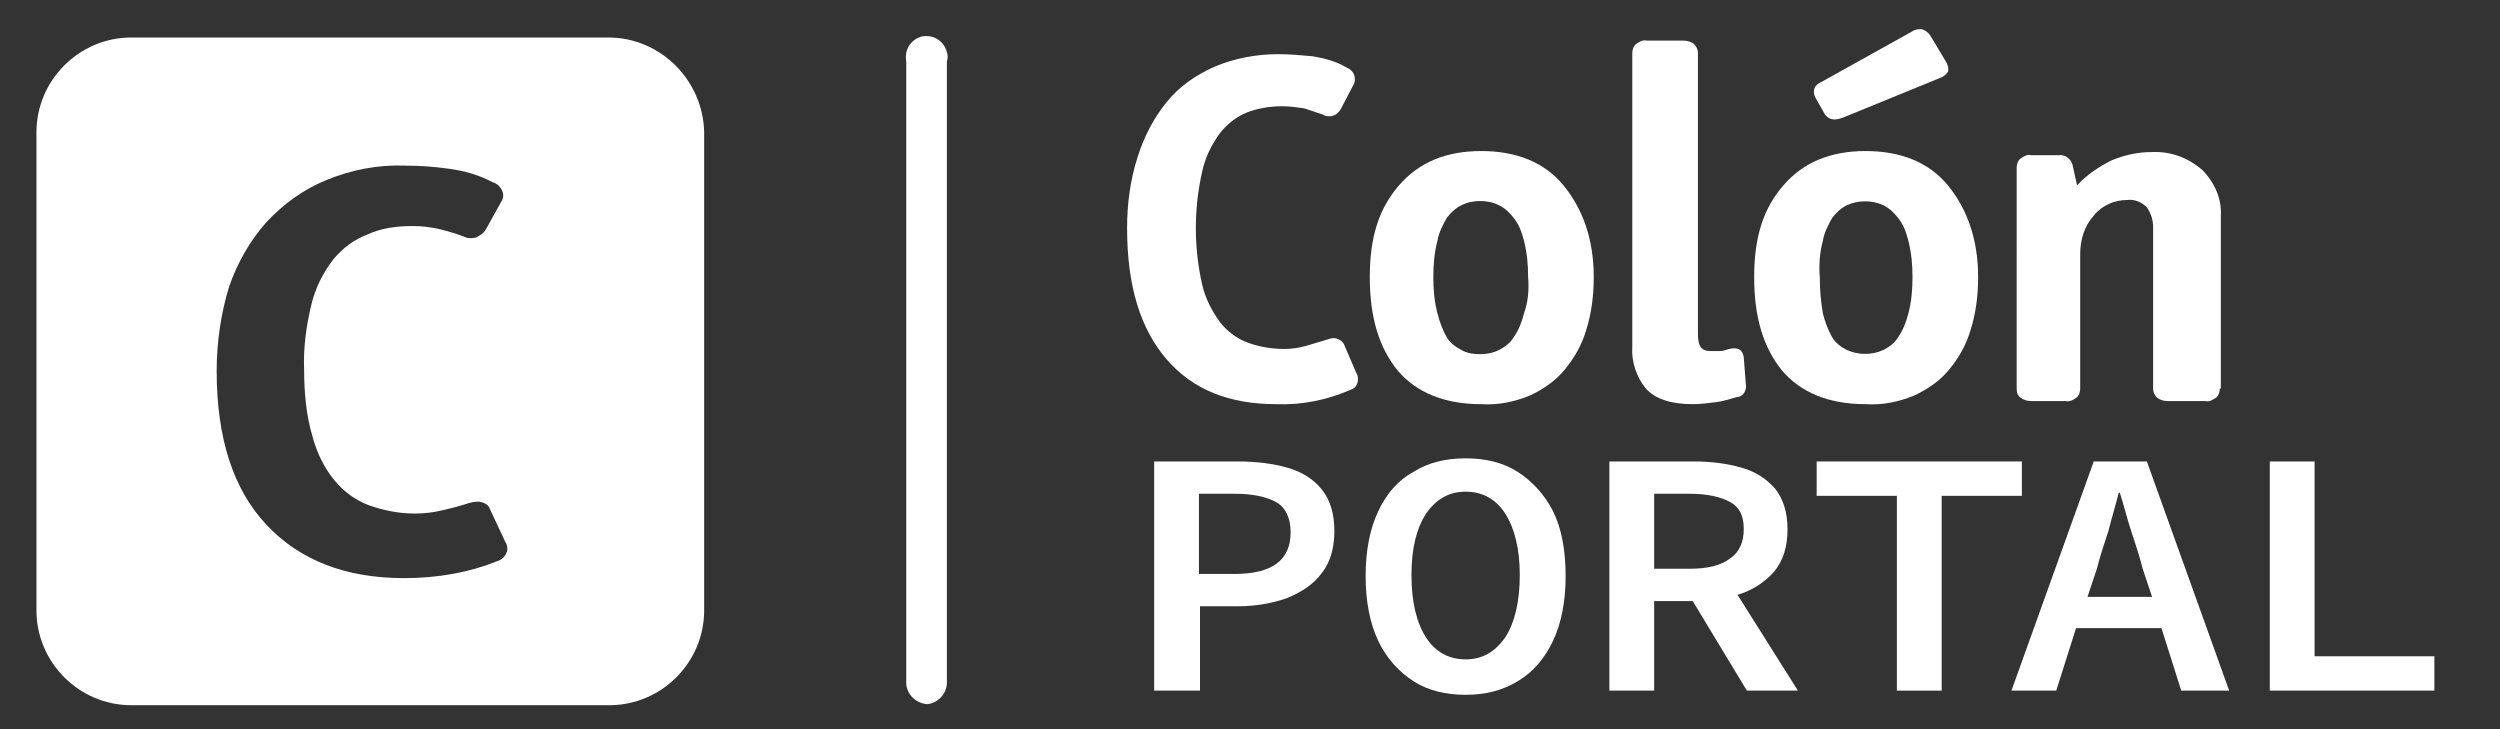
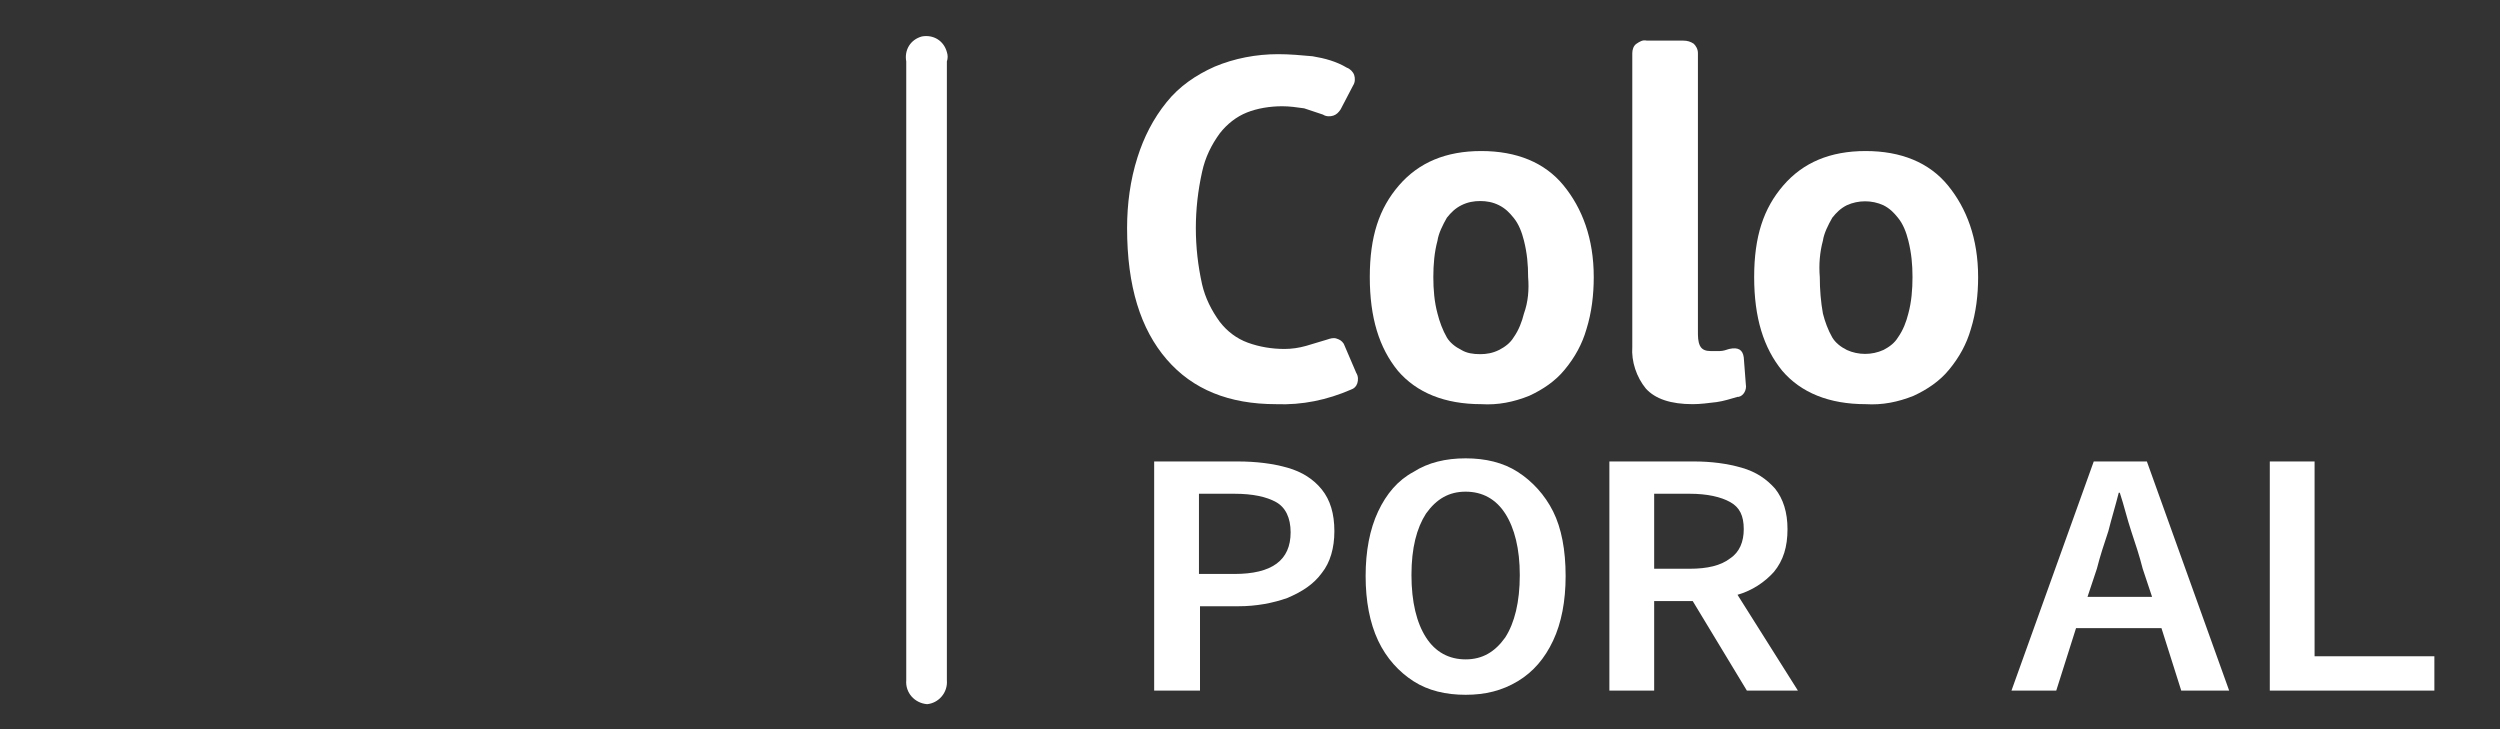
<svg xmlns="http://www.w3.org/2000/svg" version="1.1" id="Capa_1" x="0px" y="0px" viewBox="0 0 240 70" style="enable-background:new 0 0 240 70;" xml:space="preserve">
  <rect x="0" y="0" width="240" height="70" fill="#333333" stroke="none" />
  <style type="text/css">
	.st0{fill:#FFFFFF;}
	.st1{enable-background:new    ;}
</style>
  <path class="st0" d="M130.2,35.8c0.2,0.3,0.2,0.7,0.1,1c-0.1,0.3-0.3,0.5-0.6,0.6c-2.3,1-4.7,1.5-7.2,1.4c-4.5,0-8-1.4-10.5-4.3  c-2.5-2.9-3.8-7-3.8-12.6c0-2.3,0.3-4.6,1-6.8c0.6-1.9,1.5-3.7,2.8-5.3c1.2-1.5,2.8-2.6,4.6-3.4c1.9-0.8,4-1.2,6.1-1.2  c1.1,0,2.2,0.1,3.3,0.2c1.2,0.2,2.3,0.5,3.3,1.1c0.3,0.1,0.6,0.4,0.7,0.7c0.1,0.3,0.1,0.7-0.1,1l-1.2,2.3c-0.2,0.3-0.4,0.5-0.7,0.6  c-0.3,0.1-0.7,0.1-1-0.1c-0.6-0.2-1.2-0.4-1.8-0.6c-0.7-0.1-1.4-0.2-2.1-0.2c-1.2,0-2.4,0.2-3.4,0.6c-1,0.4-1.9,1.1-2.6,2  c-0.8,1.1-1.4,2.3-1.7,3.7c-0.4,1.8-0.6,3.6-0.6,5.4c0,1.8,0.2,3.6,0.6,5.4c0.3,1.3,0.9,2.5,1.7,3.6c0.7,0.9,1.6,1.6,2.7,2  c1.1,0.4,2.3,0.6,3.5,0.6c0.7,0,1.4-0.1,2.1-0.3c0.7-0.2,1.3-0.4,2-0.6c0.3-0.1,0.6-0.2,0.9-0.1c0.3,0.1,0.5,0.2,0.7,0.5L130.2,35.8  z" />
  <path class="st0" d="M153,26.6c0,1.7-0.2,3.4-0.7,5c-0.4,1.4-1.1,2.7-2.1,3.9c-0.9,1.1-2.1,1.9-3.4,2.5c-1.5,0.6-3,0.9-4.6,0.8  c-3.5,0-6.2-1.1-8-3.2c-1.8-2.2-2.7-5.1-2.7-9s0.9-6.6,2.8-8.8s4.5-3.3,7.9-3.3s6.1,1.1,7.9,3.3S153,22.9,153,26.6z M146.7,26.6  c0-1.2-0.1-2.3-0.4-3.5c-0.2-0.8-0.5-1.6-1-2.2c-0.4-0.5-0.8-0.9-1.4-1.2c-0.6-0.3-1.2-0.4-1.8-0.4c-0.6,0-1.2,0.1-1.8,0.4  c-0.6,0.3-1,0.7-1.4,1.2c-0.4,0.7-0.8,1.5-0.9,2.2c-0.3,1.1-0.4,2.3-0.4,3.5c0,1.2,0.1,2.4,0.4,3.5c0.2,0.8,0.5,1.6,0.9,2.3  c0.3,0.5,0.8,0.9,1.4,1.2c0.5,0.3,1.1,0.4,1.8,0.4c0.6,0,1.2-0.1,1.8-0.4c0.6-0.3,1.1-0.7,1.4-1.2c0.5-0.7,0.8-1.5,1-2.3  C146.7,29,146.8,27.8,146.7,26.6L146.7,26.6z" />
  <path class="st0" d="M167.6,36.9c0.1,0.5-0.2,1.1-0.7,1.2c0,0,0,0-0.1,0c-0.7,0.2-1.3,0.4-2,0.5c-0.8,0.1-1.6,0.2-2.3,0.2  c-2.1,0-3.6-0.5-4.5-1.5c-0.9-1.1-1.4-2.6-1.3-4V5.1c0-0.3,0.1-0.7,0.4-0.9c0.3-0.2,0.6-0.4,1-0.3h3.5c0.4,0,0.7,0.1,1,0.3  c0.2,0.2,0.4,0.5,0.4,0.9v26.7c0,0.5,0,1,0.2,1.4c0.2,0.4,0.6,0.5,1,0.5c0.2,0,0.5,0,0.9,0c0.3,0,0.6-0.1,0.9-0.2  c0.9-0.2,1.3,0.1,1.4,0.8L167.6,36.9z" />
-   <path class="st0" d="M186.8,5.9c0.2,0.3,0.3,0.7,0.2,1c-0.2,0.3-0.5,0.5-0.8,0.6l-9.3,3.8c-0.8,0.3-1.3,0.2-1.7-0.3l-0.9-1.6  c-0.3-0.5-0.2-1.1,0.3-1.4c0.1,0,0.1-0.1,0.2-0.1l8.8-4.9c0.3-0.2,0.6-0.2,0.9-0.2c0.3,0.1,0.6,0.3,0.8,0.6L186.8,5.9z" />
  <path class="st0" d="M189.9,26.6c0,1.7-0.2,3.4-0.7,5c-0.4,1.4-1.1,2.7-2.1,3.9c-0.9,1.1-2.1,1.9-3.4,2.5c-1.5,0.6-3,0.9-4.6,0.8  c-3.5,0-6.2-1.1-8-3.2c-1.8-2.2-2.7-5.1-2.7-9s0.9-6.6,2.8-8.8s4.5-3.3,7.9-3.3s6.1,1.1,7.9,3.3S189.9,22.9,189.9,26.6z M183.6,26.6  c0-1.2-0.1-2.3-0.4-3.5c-0.2-0.8-0.5-1.6-1-2.2c-0.4-0.5-0.8-0.9-1.4-1.2c-1.1-0.5-2.4-0.5-3.5,0c-0.6,0.3-1,0.7-1.4,1.2  c-0.4,0.7-0.8,1.5-0.9,2.2c-0.3,1.1-0.4,2.3-0.3,3.5c0,1.2,0.1,2.4,0.3,3.5c0.2,0.8,0.5,1.6,0.9,2.3c0.3,0.5,0.8,0.9,1.4,1.2  c1.1,0.5,2.4,0.5,3.5,0c0.6-0.3,1.1-0.7,1.4-1.2c0.5-0.7,0.8-1.5,1-2.3C183.5,29,183.6,27.8,183.6,26.6z" />
-   <path class="st0" d="M213.1,37.3c0,0.3-0.1,0.7-0.4,0.9c-0.3,0.2-0.6,0.4-1,0.3h-3.6c-0.4,0-0.7-0.1-1-0.3c-0.2-0.2-0.4-0.5-0.4-0.9  V21.8c0-0.7-0.2-1.3-0.6-1.9c-0.5-0.5-1.2-0.8-1.9-0.7c-1.2,0-2.4,0.5-3.2,1.5c-0.9,1-1.3,2.3-1.3,3.7v12.9c0,0.3-0.1,0.7-0.4,0.9  c-0.3,0.2-0.6,0.4-1,0.3H195c-0.4,0-0.7-0.1-1-0.3c-0.3-0.2-0.4-0.5-0.4-0.9V16.1c0-0.3,0.1-0.7,0.4-0.9c0.3-0.2,0.6-0.4,1-0.3h2.6  c0.7-0.1,1.3,0.4,1.4,1.1l0.4,1.8c0.9-1,2.1-1.8,3.3-2.4c1.2-0.5,2.5-0.8,3.8-0.8c1.8-0.1,3.5,0.5,4.9,1.7c1.2,1.2,1.9,2.8,1.8,4.4  V37.3z" />
  <g class="st1">
    <path class="st0" d="M110.8,66.3v-22h8c1.8,0,3.4,0.2,4.8,0.6c1.4,0.4,2.5,1.1,3.3,2.1c0.8,1,1.2,2.3,1.2,4c0,1.6-0.4,3-1.2,4   c-0.8,1.1-1.9,1.8-3.3,2.4c-1.4,0.5-3,0.8-4.7,0.8h-3.7v8.1H110.8z M115.1,55.1h3.4c3.6,0,5.4-1.3,5.4-4c0-1.4-0.5-2.4-1.4-2.9   c-0.9-0.5-2.2-0.8-4-0.8h-3.4V55.1z" />
  </g>
  <g class="st1">
    <path class="st0" d="M140.7,66.7c-1.9,0-3.6-0.4-5-1.3c-1.4-0.9-2.6-2.2-3.4-3.9s-1.2-3.8-1.2-6.2c0-2.4,0.4-4.5,1.2-6.2   s1.9-3,3.4-3.8c1.4-0.9,3.1-1.3,5-1.3c1.9,0,3.6,0.4,5,1.3c1.4,0.9,2.6,2.2,3.4,3.8s1.2,3.7,1.2,6.2c0,2.4-0.4,4.5-1.2,6.2   s-1.9,3-3.4,3.9S142.6,66.7,140.7,66.7z M140.7,63.3c1.6,0,2.8-0.7,3.8-2.1c0.9-1.4,1.4-3.4,1.4-6c0-2.5-0.5-4.5-1.4-5.9   c-0.9-1.4-2.2-2.1-3.8-2.1c-1.6,0-2.8,0.7-3.8,2.1c-0.9,1.4-1.4,3.3-1.4,5.9c0,2.6,0.5,4.6,1.4,6C137.8,62.6,139.1,63.3,140.7,63.3   z" />
  </g>
  <g class="st1">
    <path class="st0" d="M154.5,66.3v-22h8.1c1.7,0,3.2,0.2,4.6,0.6s2.4,1.1,3.2,2c0.8,1,1.2,2.3,1.2,3.9c0,1.7-0.4,3-1.3,4.1   c-0.9,1-2.1,1.8-3.5,2.2l5.8,9.2h-4.9l-5.2-8.6h-3.7v8.6H154.5z M158.8,54.6h3.4c1.7,0,3-0.3,3.9-1c0.9-0.6,1.3-1.6,1.3-2.8   c0-1.3-0.4-2.1-1.3-2.6c-0.9-0.5-2.2-0.8-3.9-0.8h-3.4V54.6z" />
  </g>
  <g class="st1">
-     <path class="st0" d="M182.1,66.3V47.6h-7.7v-3.3h19.7v3.3h-7.7v18.7H182.1z" />
-   </g>
+     </g>
  <g class="st1">
    <path class="st0" d="M193.1,66.3l7.9-22h5.1l7.9,22h-4.6l-1.9-6h-8.2l-1.9,6H193.1z M201.3,54.6l-0.9,2.7h6.2l-0.9-2.7   c-0.3-1.2-0.7-2.4-1.1-3.6c-0.4-1.2-0.7-2.5-1.1-3.7h-0.1c-0.3,1.2-0.7,2.5-1,3.7C202,52.2,201.6,53.4,201.3,54.6z" />
  </g>
  <g class="st1">
    <path class="st0" d="M217.9,66.3v-22h4.3V63h11.5v3.3H217.9z" />
  </g>
-   <path class="st0" d="M58.4,3.6H12.6c-5,0-9.1,4.1-9.1,9.1v45.9c0,5,4.1,9.1,9.1,9.1h45.9c5,0,9.1-4.1,9.1-9.1V12.7  C67.5,7.7,63.4,3.6,58.4,3.6z M48.5,52c0.2,0.3,0.3,0.8,0.1,1.1c-0.1,0.3-0.4,0.6-0.7,0.7c-2.9,1.2-6,1.7-9.1,1.7  c-5.6,0-10-1.7-13.2-5.1c-3.2-3.4-4.8-8.3-4.8-14.8c0-2.7,0.4-5.5,1.2-8.1c0.8-2.3,2-4.4,3.6-6.2c1.6-1.7,3.5-3.1,5.7-4  c2.4-1,5-1.5,7.6-1.4c1.4,0,2.8,0.1,4.2,0.3c1.5,0.2,2.9,0.6,4.2,1.3c0.4,0.1,0.7,0.4,0.9,0.8c0.2,0.4,0.1,0.8-0.1,1.1l-1.5,2.7  c-0.2,0.3-0.5,0.5-0.9,0.7c-0.4,0.1-0.8,0.1-1.2-0.1c-0.8-0.3-1.5-0.5-2.3-0.7c-0.9-0.2-1.7-0.3-2.6-0.3c-1.5,0-3,0.2-4.3,0.8  C34,23,32.9,23.8,32,24.9c-1,1.3-1.7,2.7-2.1,4.3c-0.5,2.1-0.8,4.2-0.7,6.4c0,2.1,0.2,4.3,0.8,6.3c0.4,1.5,1.1,3,2.1,4.2  c0.9,1.1,2,1.9,3.3,2.4c1.4,0.5,2.9,0.8,4.4,0.8c0.9,0,1.8-0.1,2.6-0.3c0.9-0.2,1.7-0.4,2.6-0.7c0.4-0.1,0.8-0.2,1.2-0.1  c0.4,0.1,0.7,0.3,0.8,0.6L48.5,52z" />
  <path class="st0" d="M89,67.6c-1.2-0.1-2.1-1.1-2-2.3c0,0,0,0,0,0V5.9c-0.2-1.1,0.4-2.1,1.5-2.4c1.1-0.2,2.1,0.4,2.4,1.5  c0.1,0.3,0.1,0.6,0,0.9v59.4C91,66.5,90.1,67.5,89,67.6z" />
</svg>